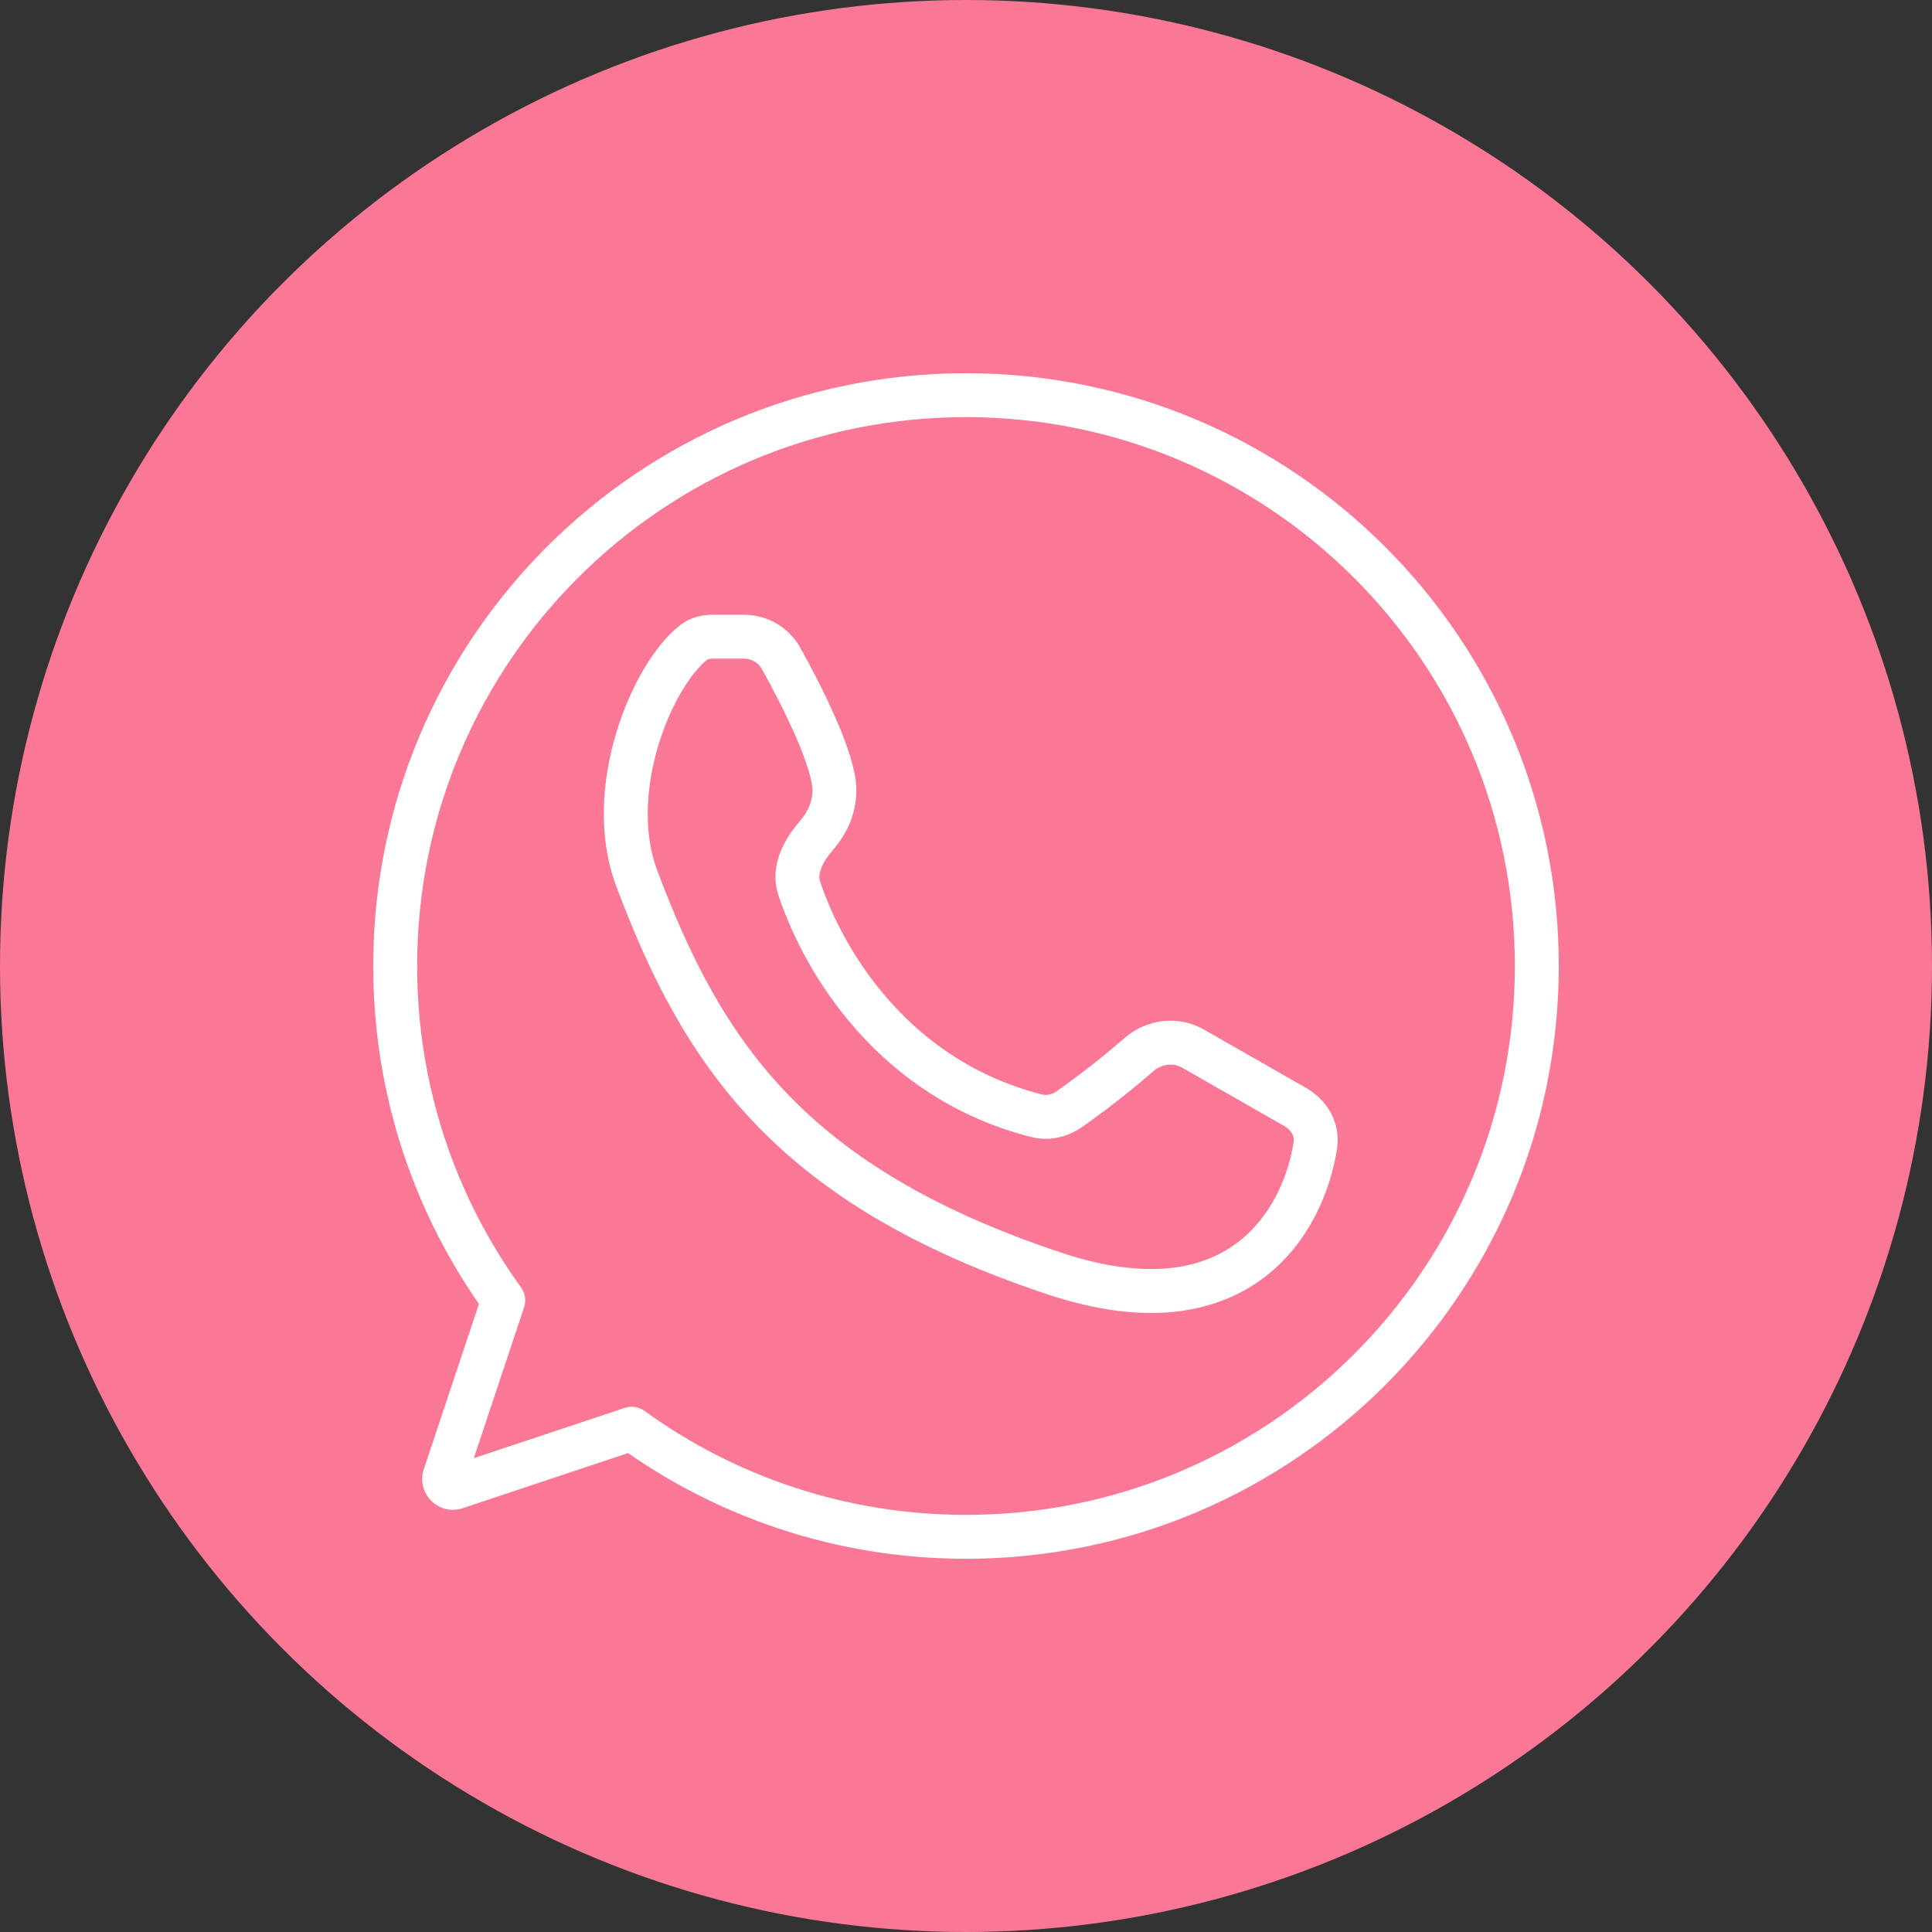
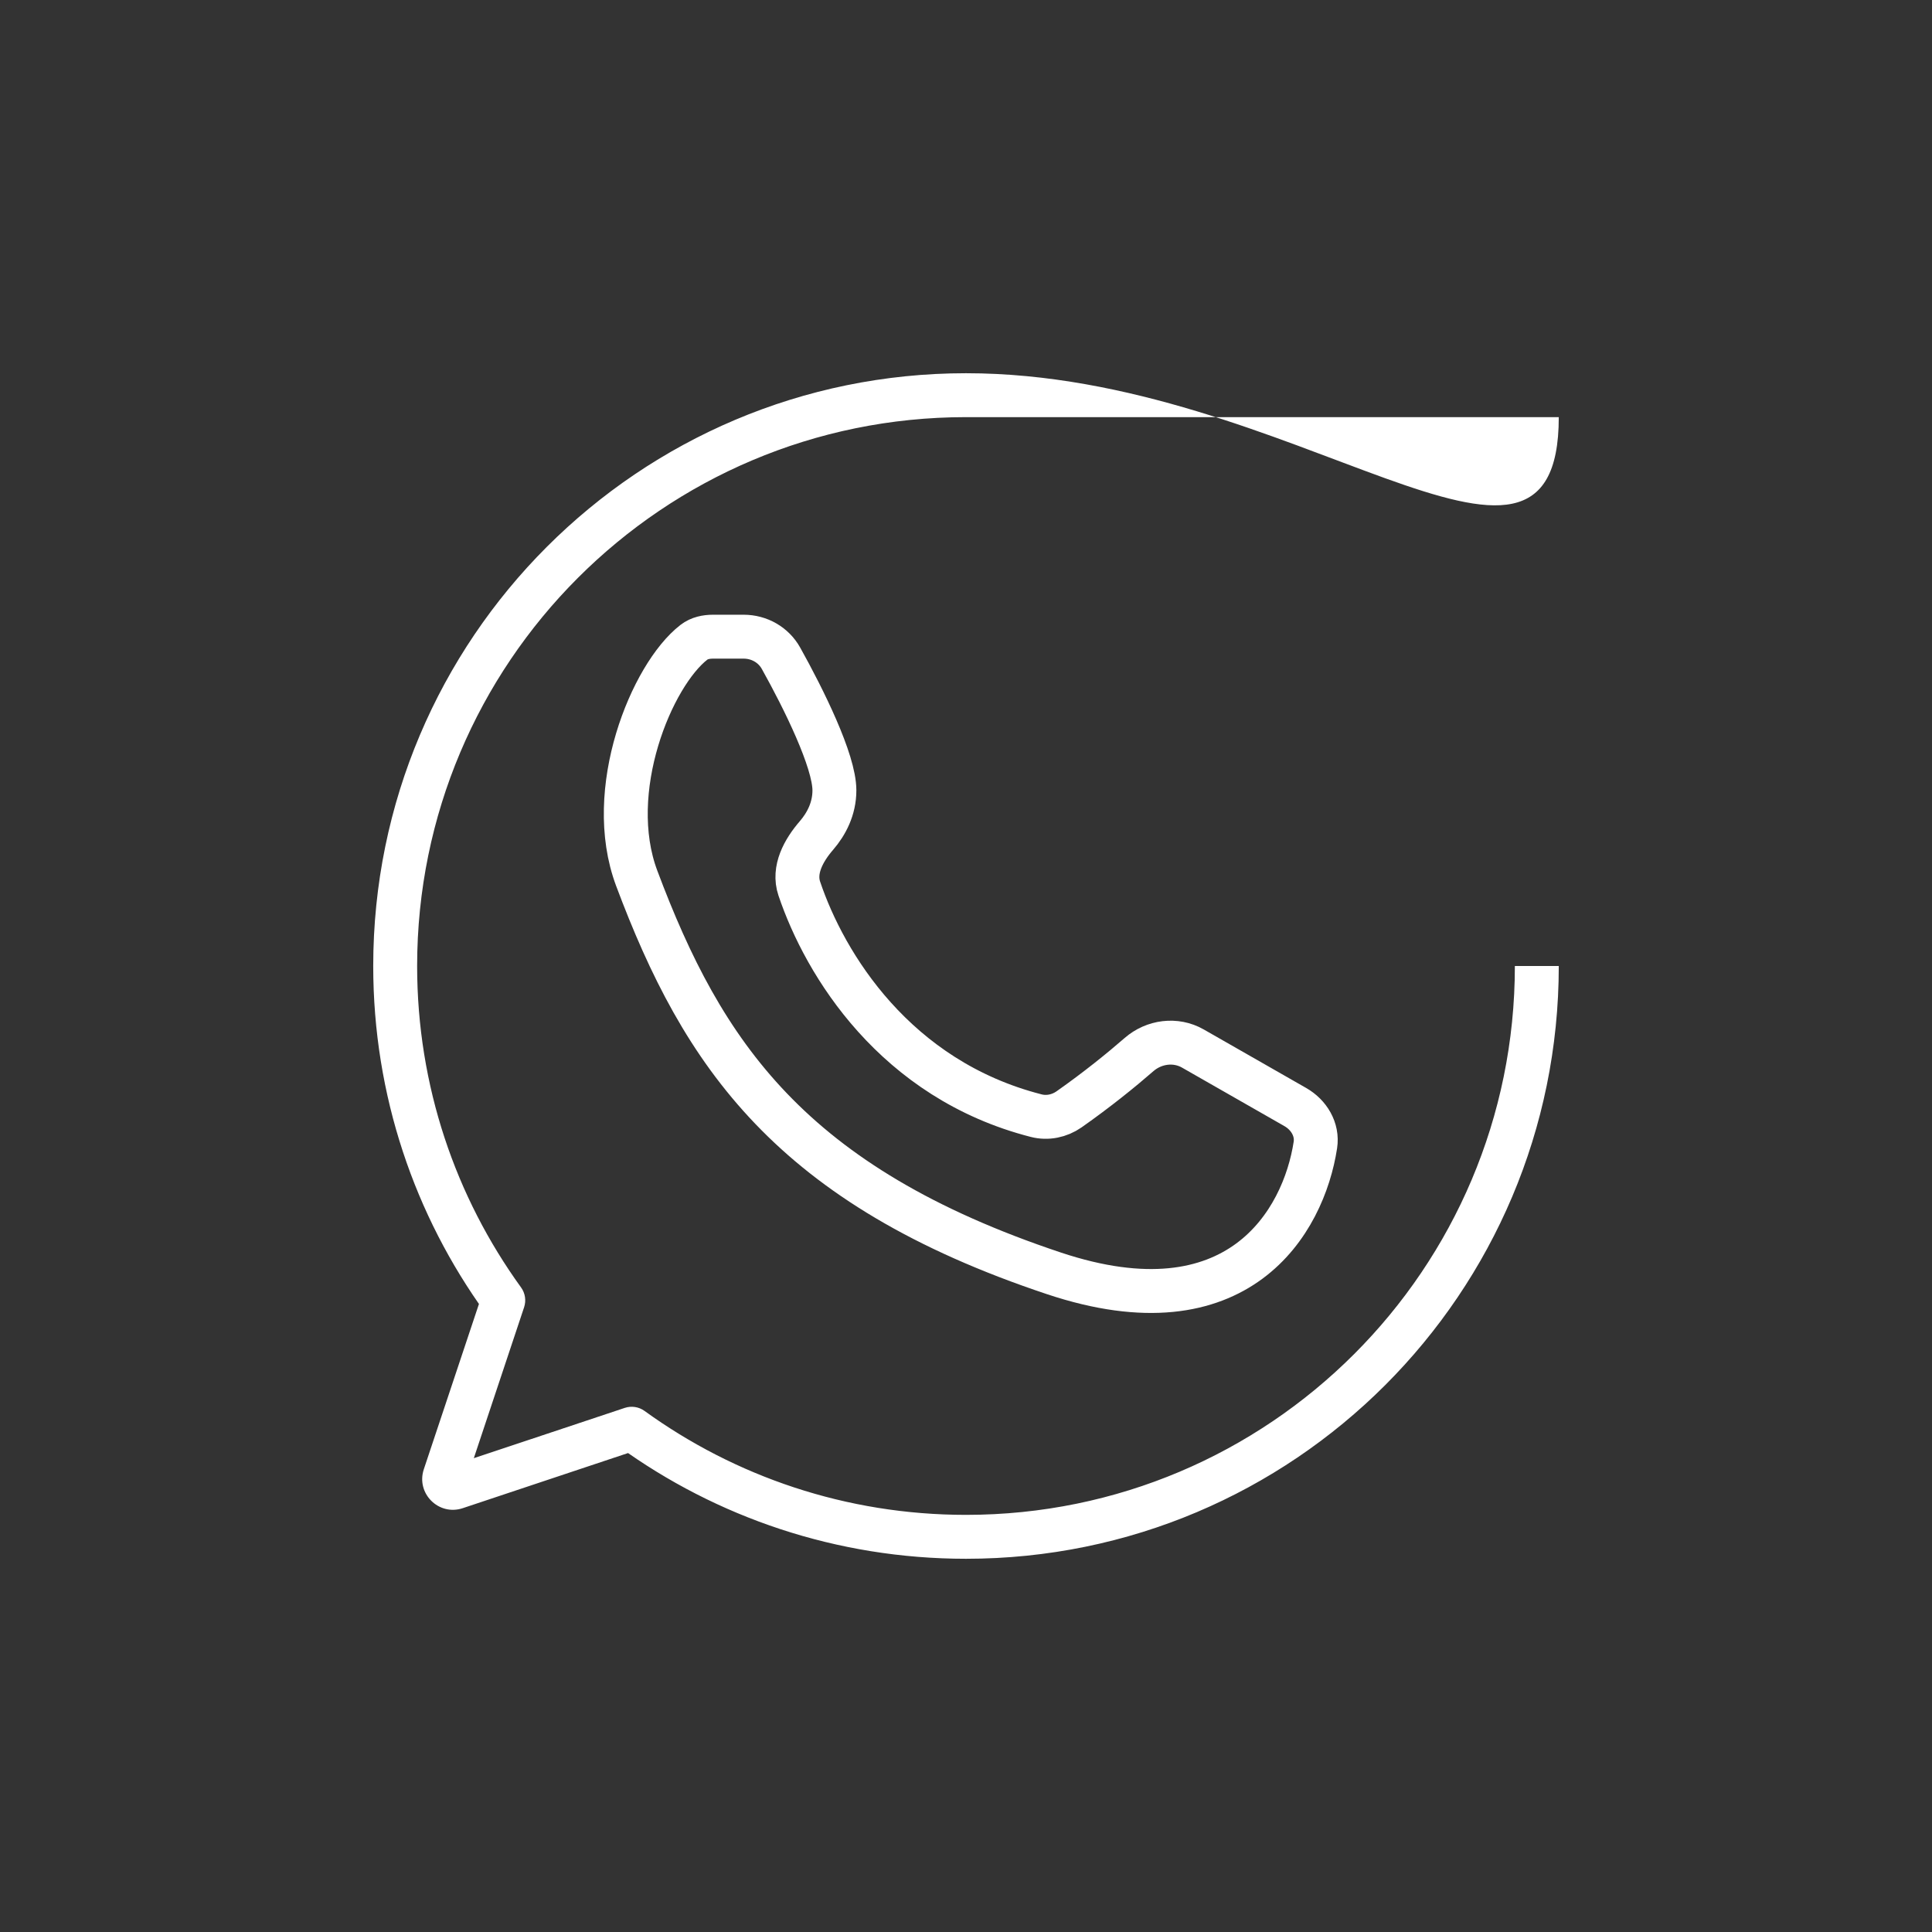
<svg xmlns="http://www.w3.org/2000/svg" width="44" height="44" viewBox="0 0 44 44" fill="none">
  <rect x="0" y="0" width="44" height="44" fill="#333333" stroke="none" />
-   <circle cx="22" cy="22" r="22" fill="#FA7896" />
-   <path d="M11.462 29.614L11.936 29.772C11.987 29.619 11.961 29.451 11.867 29.321L11.462 29.614ZM10.127 33.62L10.601 33.779L10.601 33.779L10.127 33.62ZM10.38 33.873L10.221 33.399L10.221 33.399L10.38 33.873ZM14.386 32.538L14.679 32.133C14.549 32.039 14.381 32.013 14.228 32.064L14.386 32.538ZM34.5 22C34.5 28.904 28.904 34.5 22 34.5V35.5C29.456 35.5 35.5 29.456 35.5 22H34.5ZM22 9.5C28.904 9.5 34.5 15.096 34.5 22H35.5C35.5 14.544 29.456 8.5 22 8.5V9.5ZM9.5 22C9.5 15.096 15.096 9.5 22 9.5V8.5C14.544 8.5 8.5 14.544 8.5 22H9.5ZM11.867 29.321C10.378 27.263 9.5 24.735 9.5 22H8.5C8.5 24.952 9.448 27.685 11.057 29.907L11.867 29.321ZM10.601 33.779L11.936 29.772L10.988 29.456L9.652 33.462L10.601 33.779ZM10.221 33.399C10.456 33.321 10.679 33.544 10.601 33.779L9.652 33.462C9.47 34.01 9.99 34.53 10.538 34.348L10.221 33.399ZM14.228 32.064L10.221 33.399L10.538 34.348L14.544 33.012L14.228 32.064ZM22 34.5C19.265 34.5 16.737 33.622 14.679 32.133L14.093 32.943C16.315 34.552 19.048 35.5 22 35.5V34.5Z" fill="white" />
+   <path d="M11.462 29.614L11.936 29.772C11.987 29.619 11.961 29.451 11.867 29.321L11.462 29.614ZM10.127 33.62L10.601 33.779L10.601 33.779L10.127 33.62ZM10.38 33.873L10.221 33.399L10.221 33.399L10.38 33.873ZM14.386 32.538L14.679 32.133C14.549 32.039 14.381 32.013 14.228 32.064L14.386 32.538ZM34.5 22C34.5 28.904 28.904 34.5 22 34.5V35.5C29.456 35.5 35.5 29.456 35.5 22H34.5ZM22 9.5H35.5C35.5 14.544 29.456 8.5 22 8.5V9.5ZM9.5 22C9.5 15.096 15.096 9.5 22 9.5V8.5C14.544 8.5 8.5 14.544 8.5 22H9.5ZM11.867 29.321C10.378 27.263 9.5 24.735 9.5 22H8.5C8.5 24.952 9.448 27.685 11.057 29.907L11.867 29.321ZM10.601 33.779L11.936 29.772L10.988 29.456L9.652 33.462L10.601 33.779ZM10.221 33.399C10.456 33.321 10.679 33.544 10.601 33.779L9.652 33.462C9.47 34.01 9.99 34.53 10.538 34.348L10.221 33.399ZM14.228 32.064L10.221 33.399L10.538 34.348L14.544 33.012L14.228 32.064ZM22 34.5C19.265 34.5 16.737 33.622 14.679 32.133L14.093 32.943C16.315 34.552 19.048 35.5 22 35.5V34.5Z" fill="white" />
  <path d="M16.936 14.5H16.239C16.083 14.5 15.927 14.532 15.804 14.627C14.842 15.37 13.752 18.003 14.5 20C15.999 24 18.003 27 24.003 29C28.201 30.4 29.689 27.828 29.957 26.077C30.011 25.722 29.81 25.39 29.499 25.212L27.166 23.879C26.774 23.655 26.281 23.721 25.941 24.017C25.538 24.368 24.983 24.818 24.345 25.266C24.127 25.418 23.855 25.474 23.598 25.408C20.39 24.587 18.786 21.969 18.203 20.236C18.059 19.808 18.301 19.367 18.596 19.026C18.819 18.767 19.003 18.42 19.003 18C19.003 17.333 18.307 15.923 17.786 14.99C17.614 14.683 17.288 14.5 16.936 14.5Z" stroke="white" stroke-linejoin="round" />
</svg>